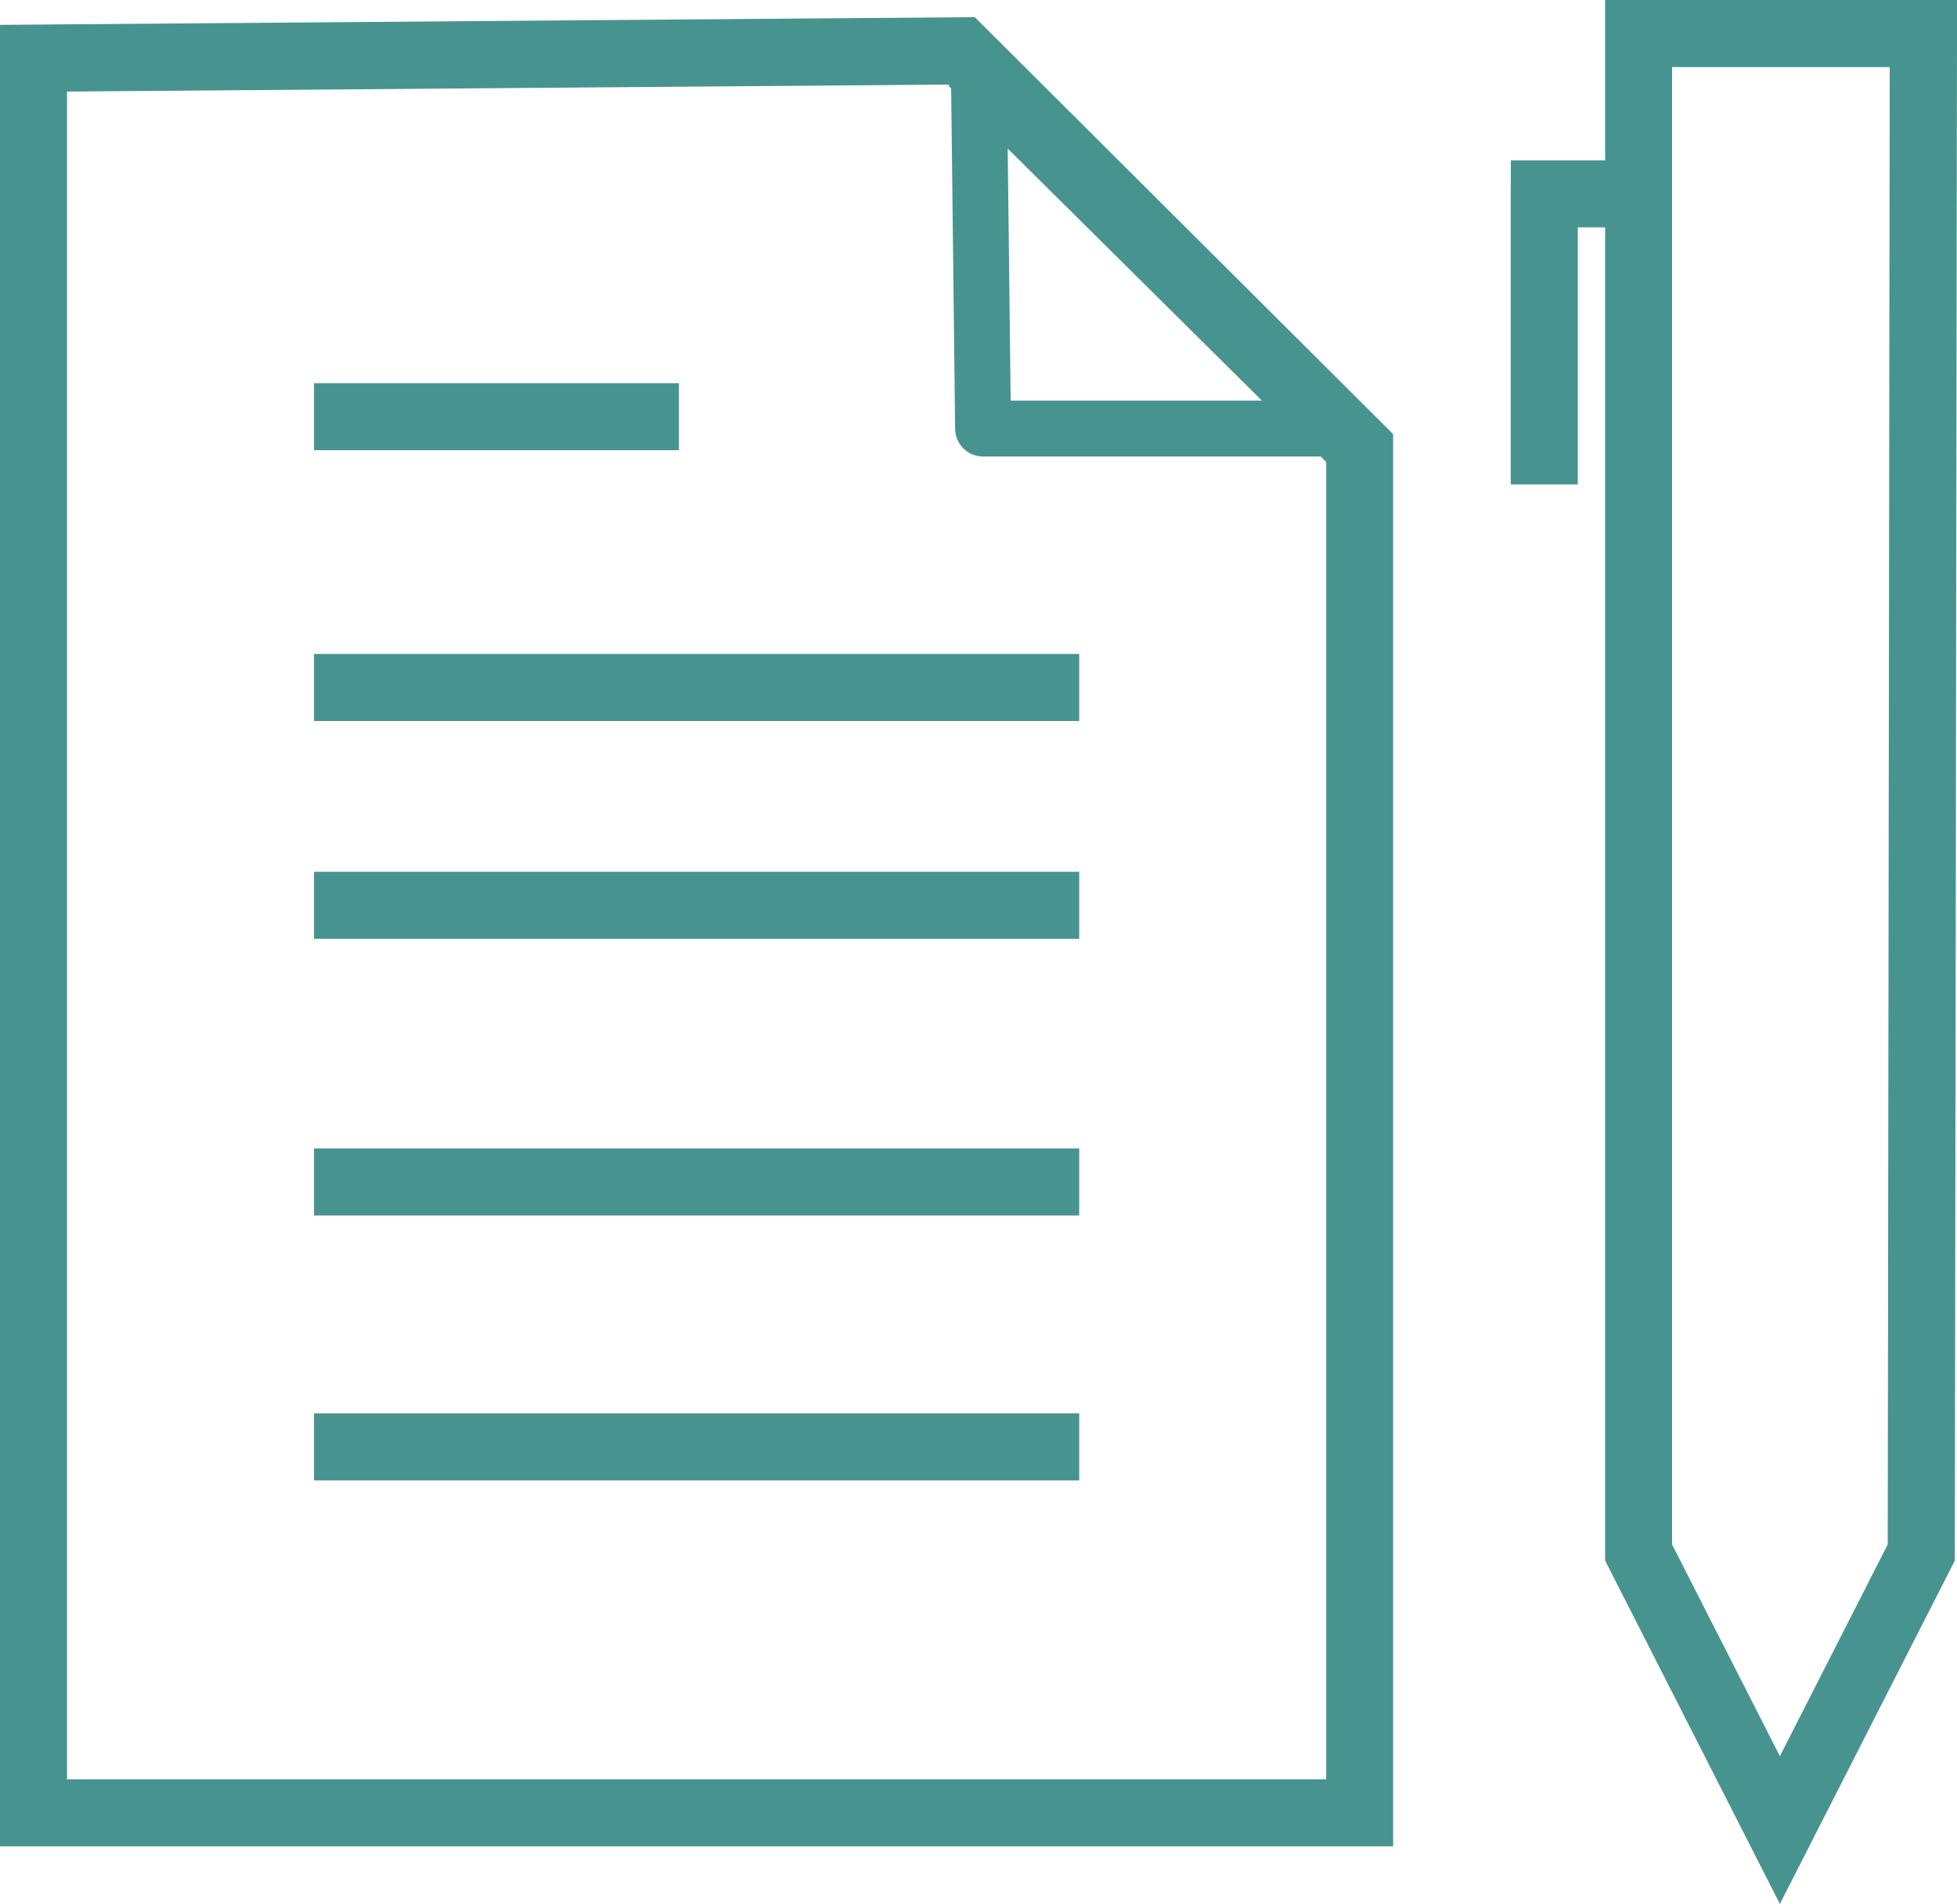
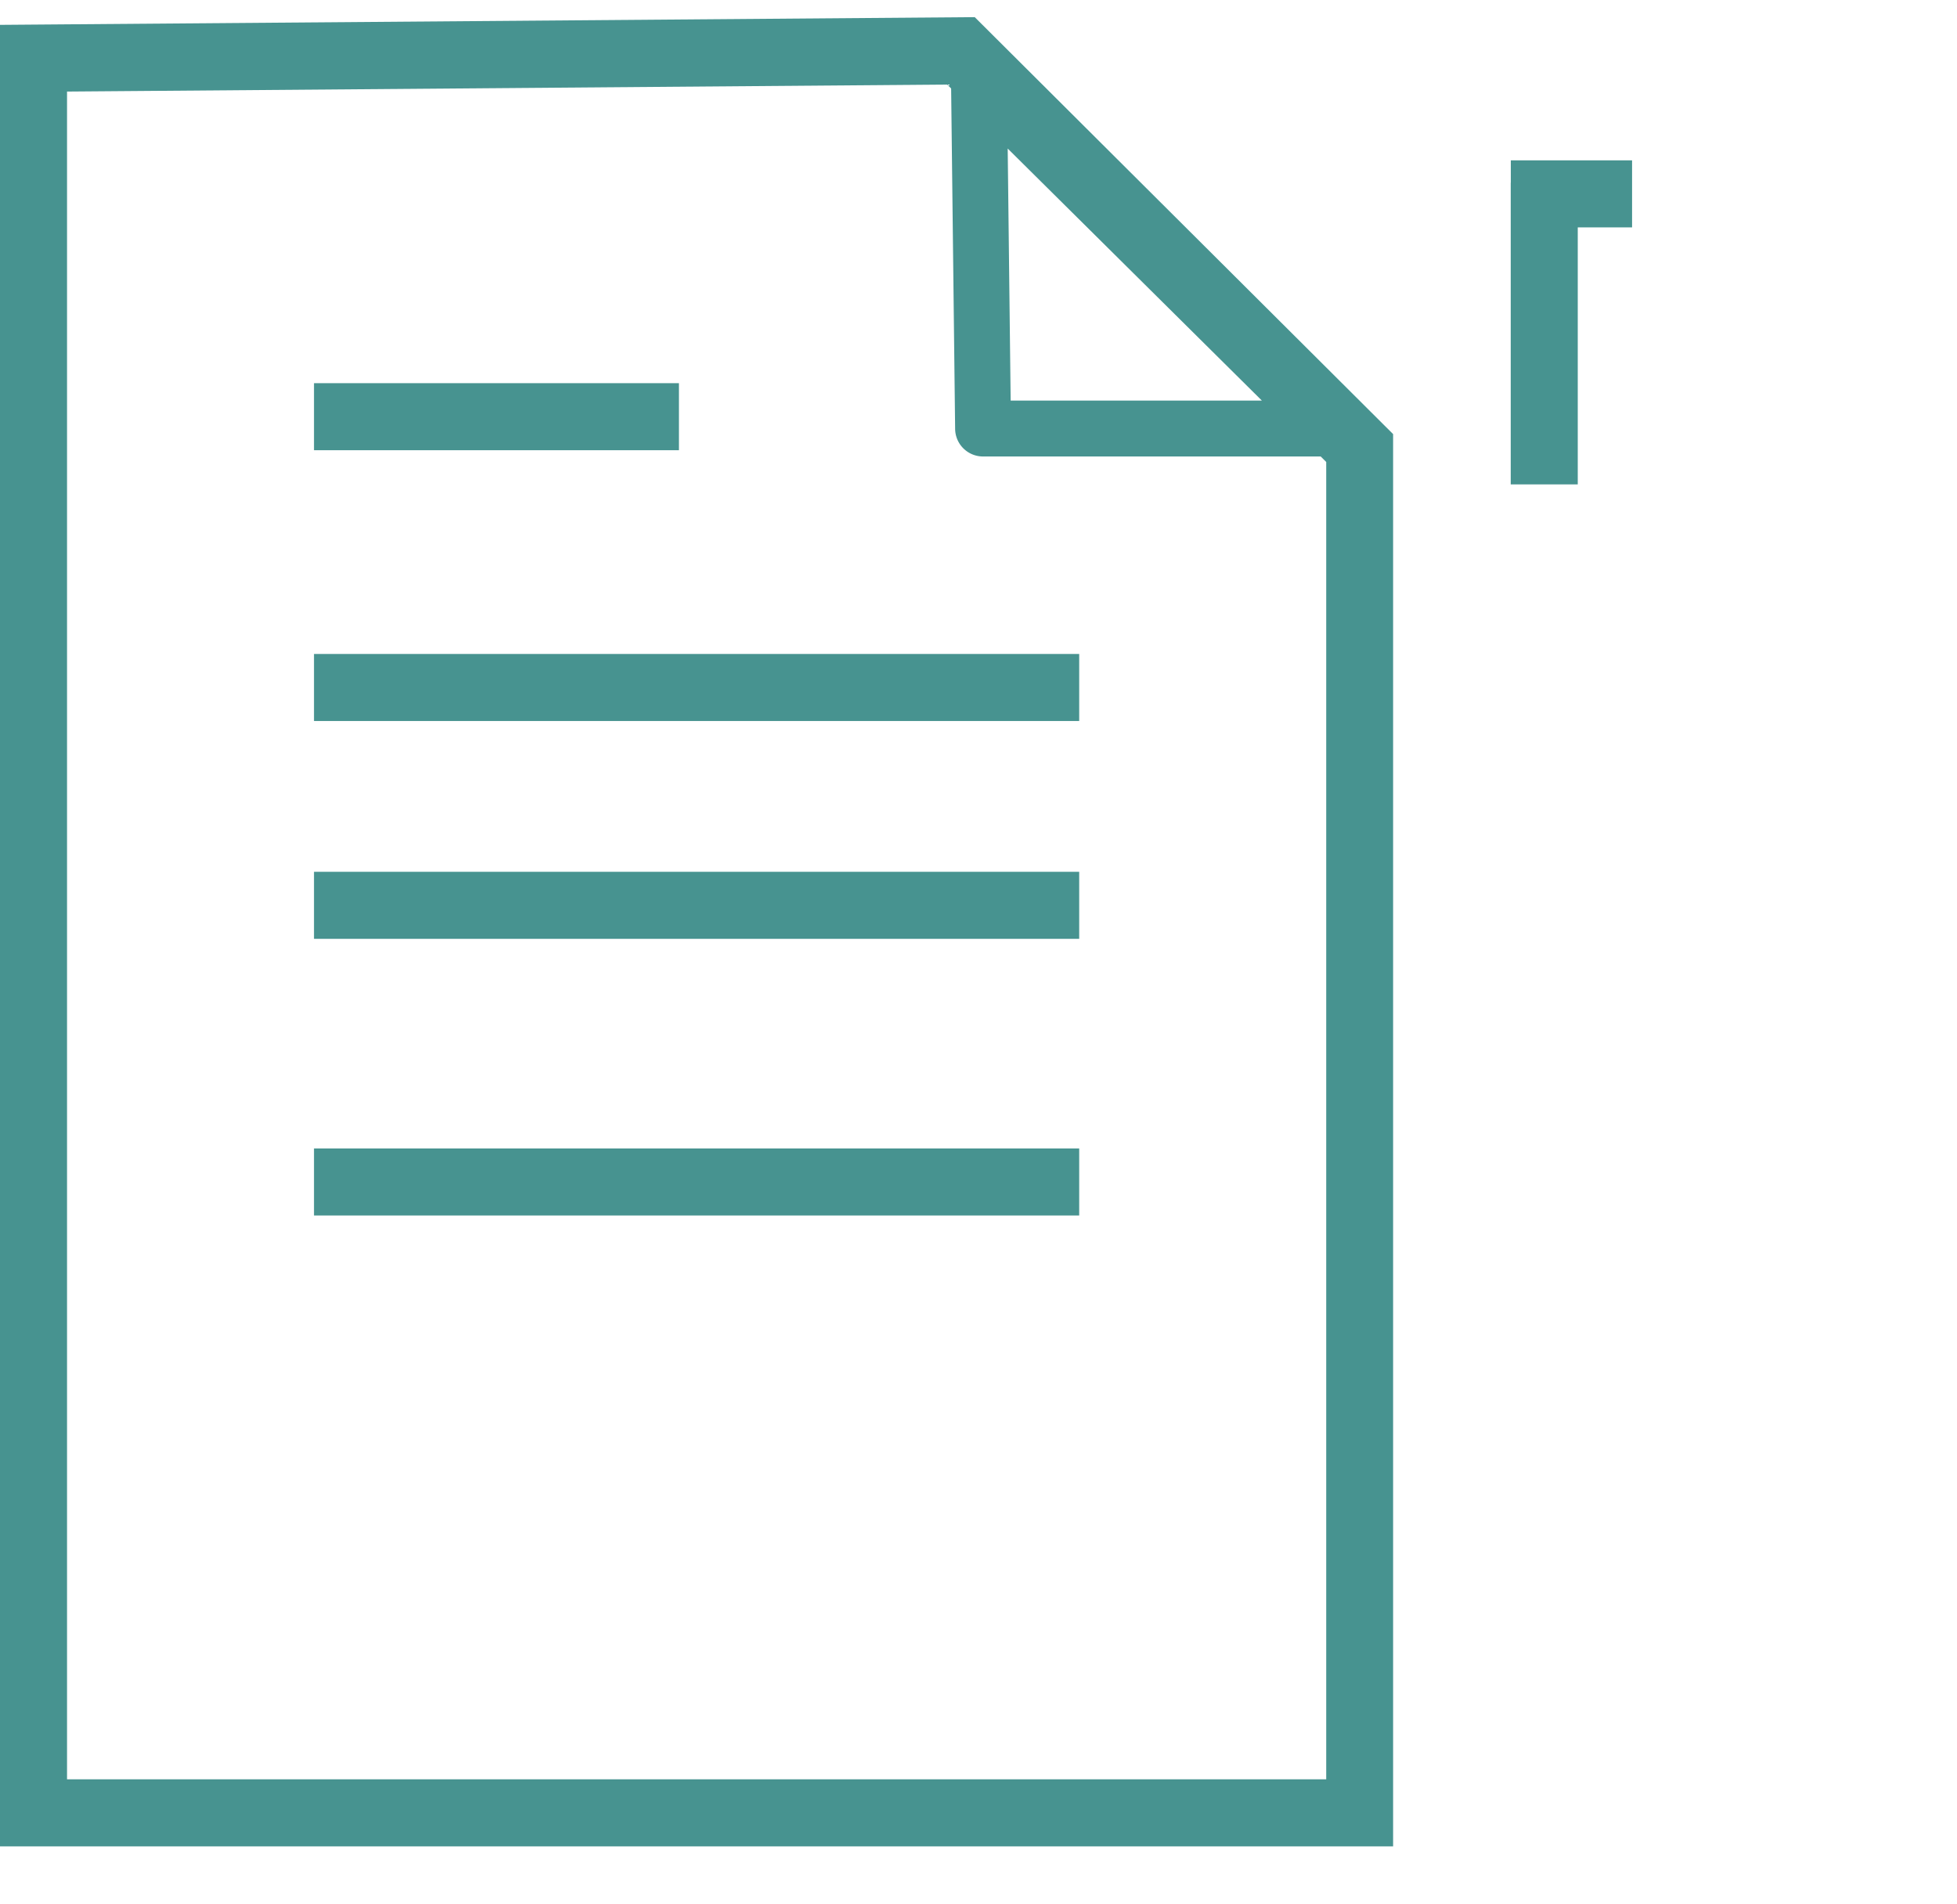
<svg xmlns="http://www.w3.org/2000/svg" height="39.219" viewBox="0 0 40.317 39.219" width="40.317">
  <clipPath id="a">
    <path d="m0 0h40.317v39.219h-40.317z" />
  </clipPath>
  <g fill="#479390">
    <path d="m1.381 2.3 18.133-.144 7.808 7.774v27.136h-25.941zm-1.381-1.374v37.521h28.7v-29.091l-8.619-8.589z" transform="translate(0 -.414)" />
    <g clip-path="url(#a)">
      <path d="m50.366 10.679h-7.142a.575.575 0 0 1 -.575-.568l-.084-7.164a.575.575 0 0 1 .98-.415l7.226 7.163a.575.575 0 0 1 -.405.984m-6.573-1.151h5.176l-5.237-5.192z" transform="translate(-22.972 -1.276)" />
      <path d="m0 0h7.518v1.381h-7.518z" transform="translate(6.469 7.893)" />
      <path d="m0 0h15.764v1.381h-15.764z" transform="translate(6.469 13.471)" />
      <path d="m0 0h15.764v1.381h-15.764z" transform="translate(6.469 17.958)" />
      <path d="m0 0h15.764v1.381h-15.764z" transform="translate(6.469 23.657)" />
-       <path d="m0 0h15.764v1.381h-15.764z" transform="translate(6.469 29.114)" />
-       <path d="m75.437 39.219-3.6-7.073v-32.146h7.25l-.046 32.147zm-2.221-7.405 2.221 4.362 2.222-4.362.041-30.433h-4.484z" transform="translate(-38.769)" />
      <path d="m0 0h2.498v1.381h-2.498z" transform="translate(31.125 3.303)" />
      <path d="m0 0h1.381v6.214h-1.381z" transform="translate(31.123 3.764)" />
    </g>
  </g>
</svg>